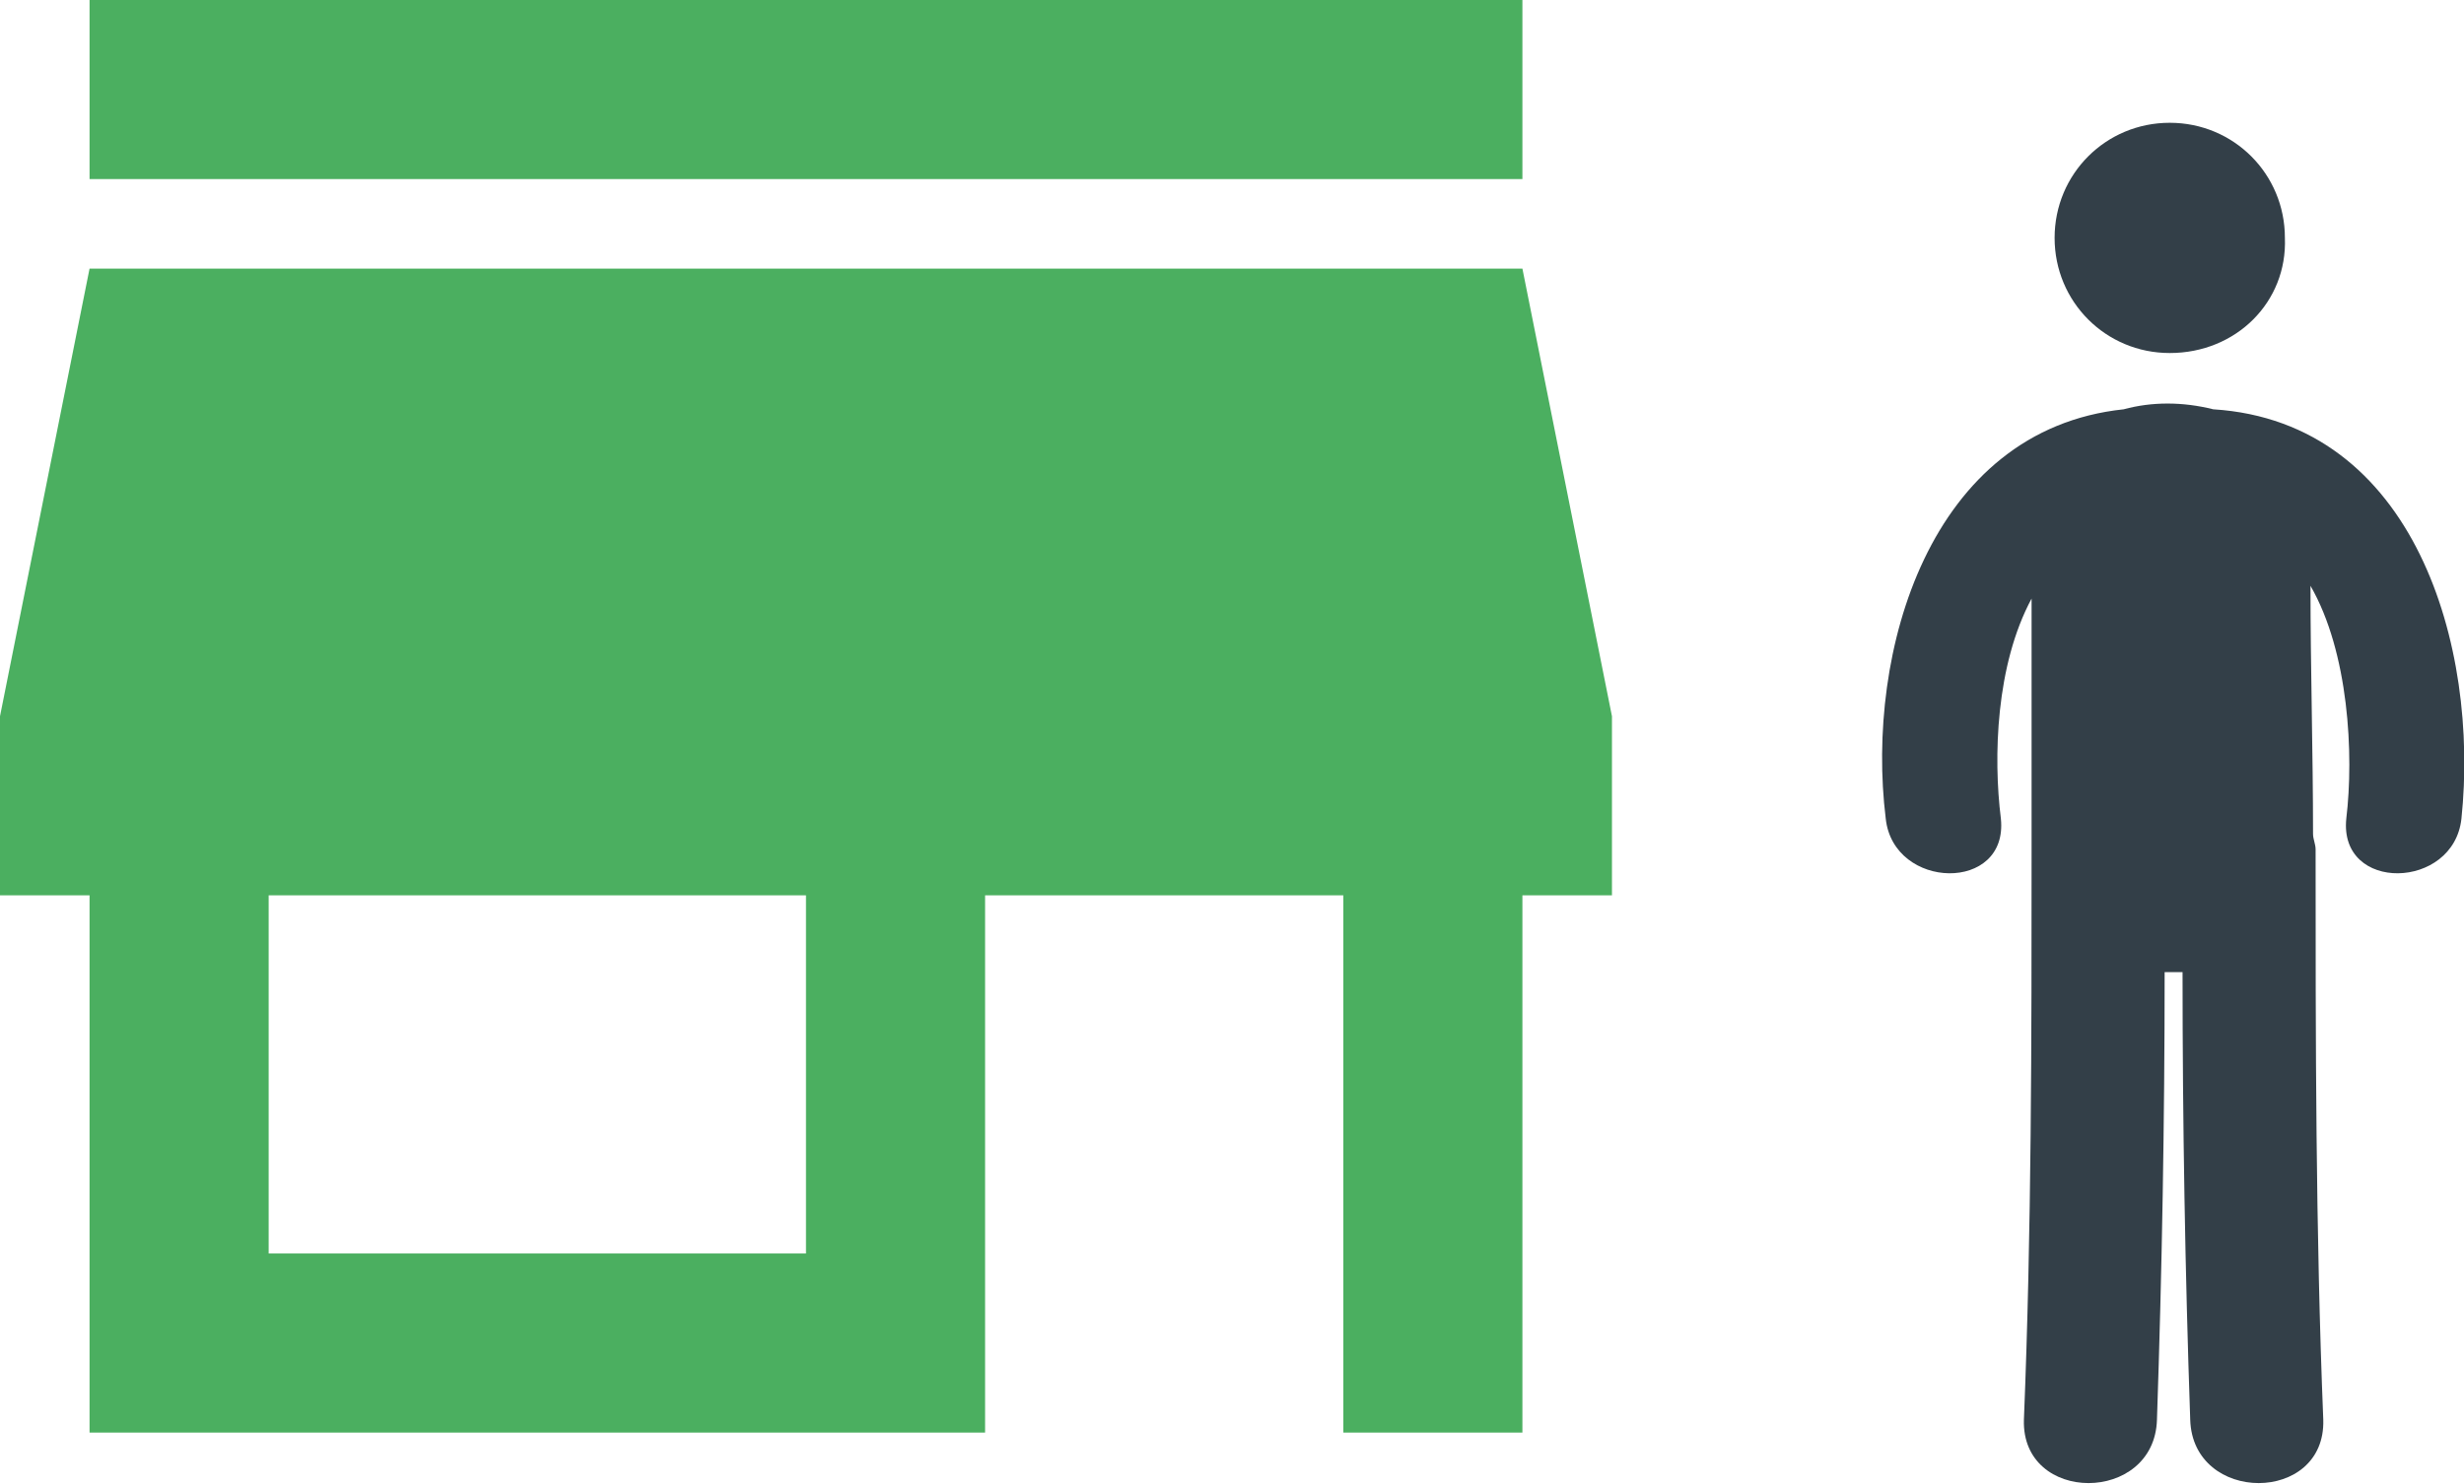
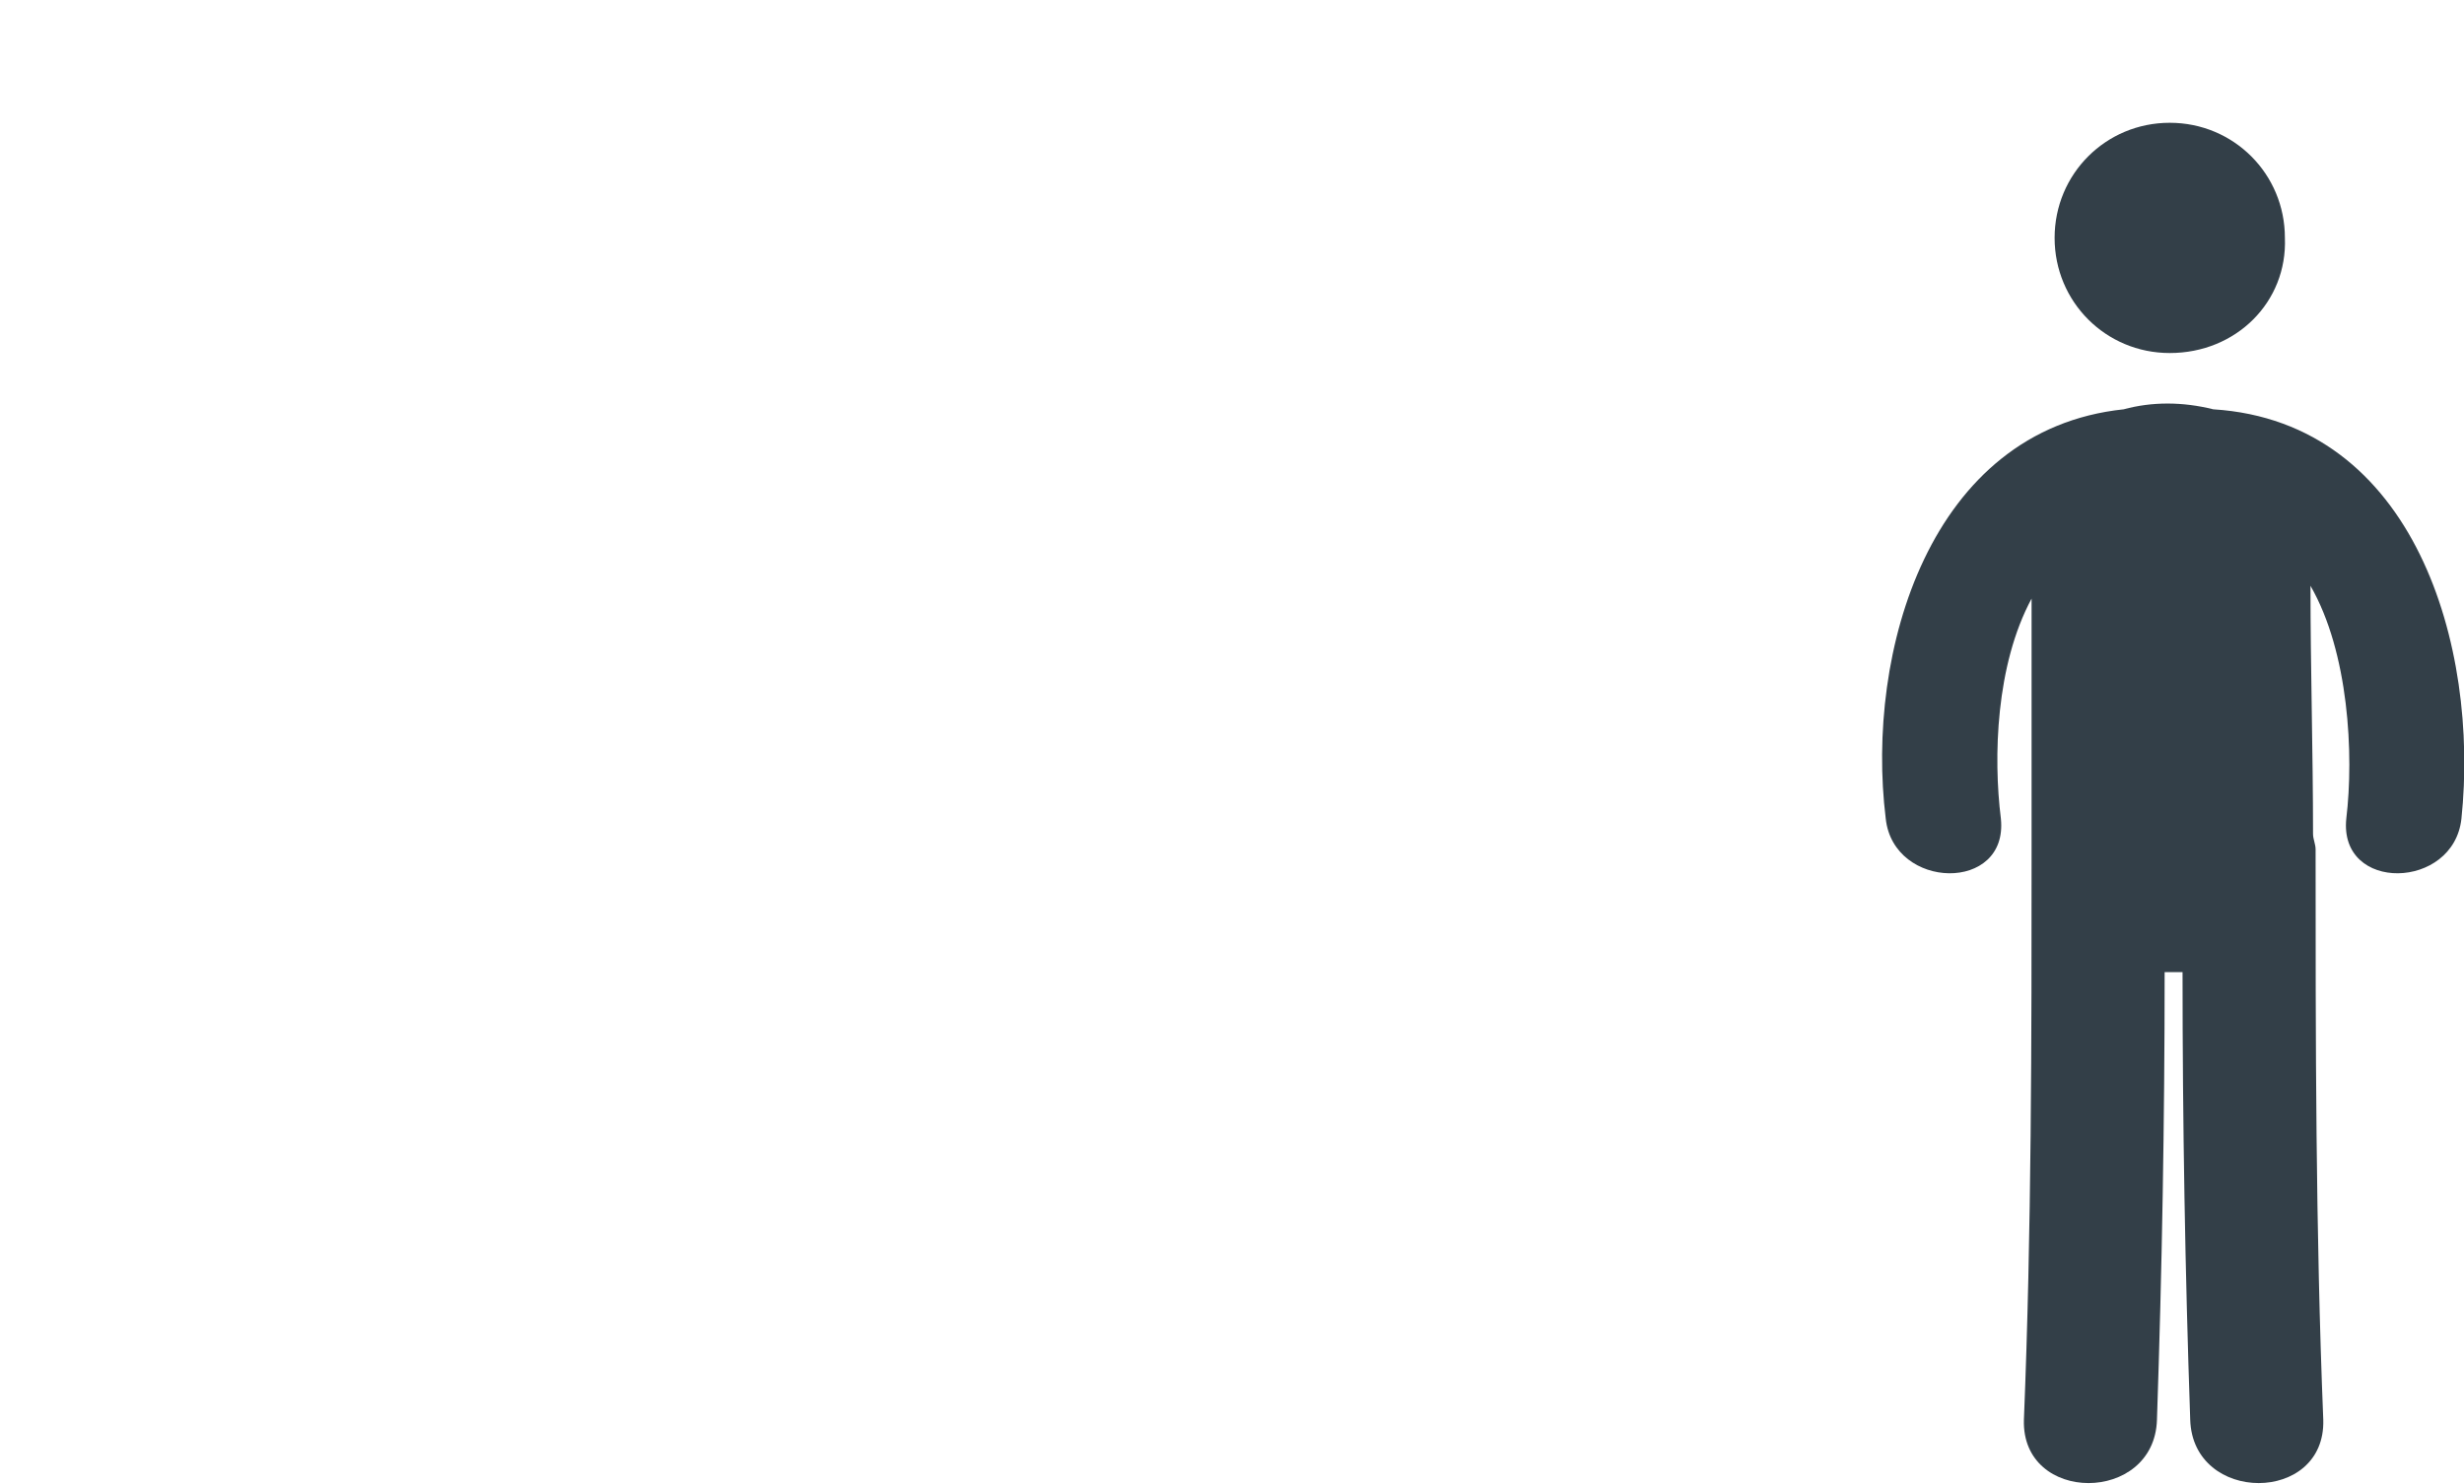
<svg xmlns="http://www.w3.org/2000/svg" version="1.1" id="Layer_1" x="0" y="0" viewBox="0 0 96.3 58" style="enable-background:new 0 0 96.3 58" xml:space="preserve">
-   <path fill="#4BAF60" d="M59.5 0h-56v7h56V0zM63 35v-7l-3.5-17.5h-56L0 28v7h3.5v21h35V35h14v21h7V35H63zM31.5 49h-21V35h21v14z" />
  <path fill="#333F48" d="M96.2 32c-.3 2.8-4.8 2.9-4.5 0 .3-2.5.1-6.5-1.4-9.1 0 3.2.1 6.5.1 9.7 0 .2.1.4.1.6 0 7.4 0 14.9.3 22.3.1 3.3-5.1 3.3-5.2 0-.2-5.8-.3-11.6-.3-17.5h-.7c0 5.8-.1 11.6-.3 17.5-.1 3.3-5.3 3.3-5.2 0 .3-7.4.3-14.8.3-22.3v-9.8C78 26 77.9 29.6 78.2 32c.3 2.9-4.2 2.8-4.5 0-.8-6.5 1.7-15.2 9.3-16 1.1-.3 2.3-.3 3.5 0 7.9.5 10.4 9.3 9.7 16zM84.8 13.8c-2.5 0-4.5-2-4.5-4.5s2-4.5 4.5-4.5 4.5 2 4.5 4.5c.1 2.5-1.9 4.5-4.5 4.5z" />
</svg>